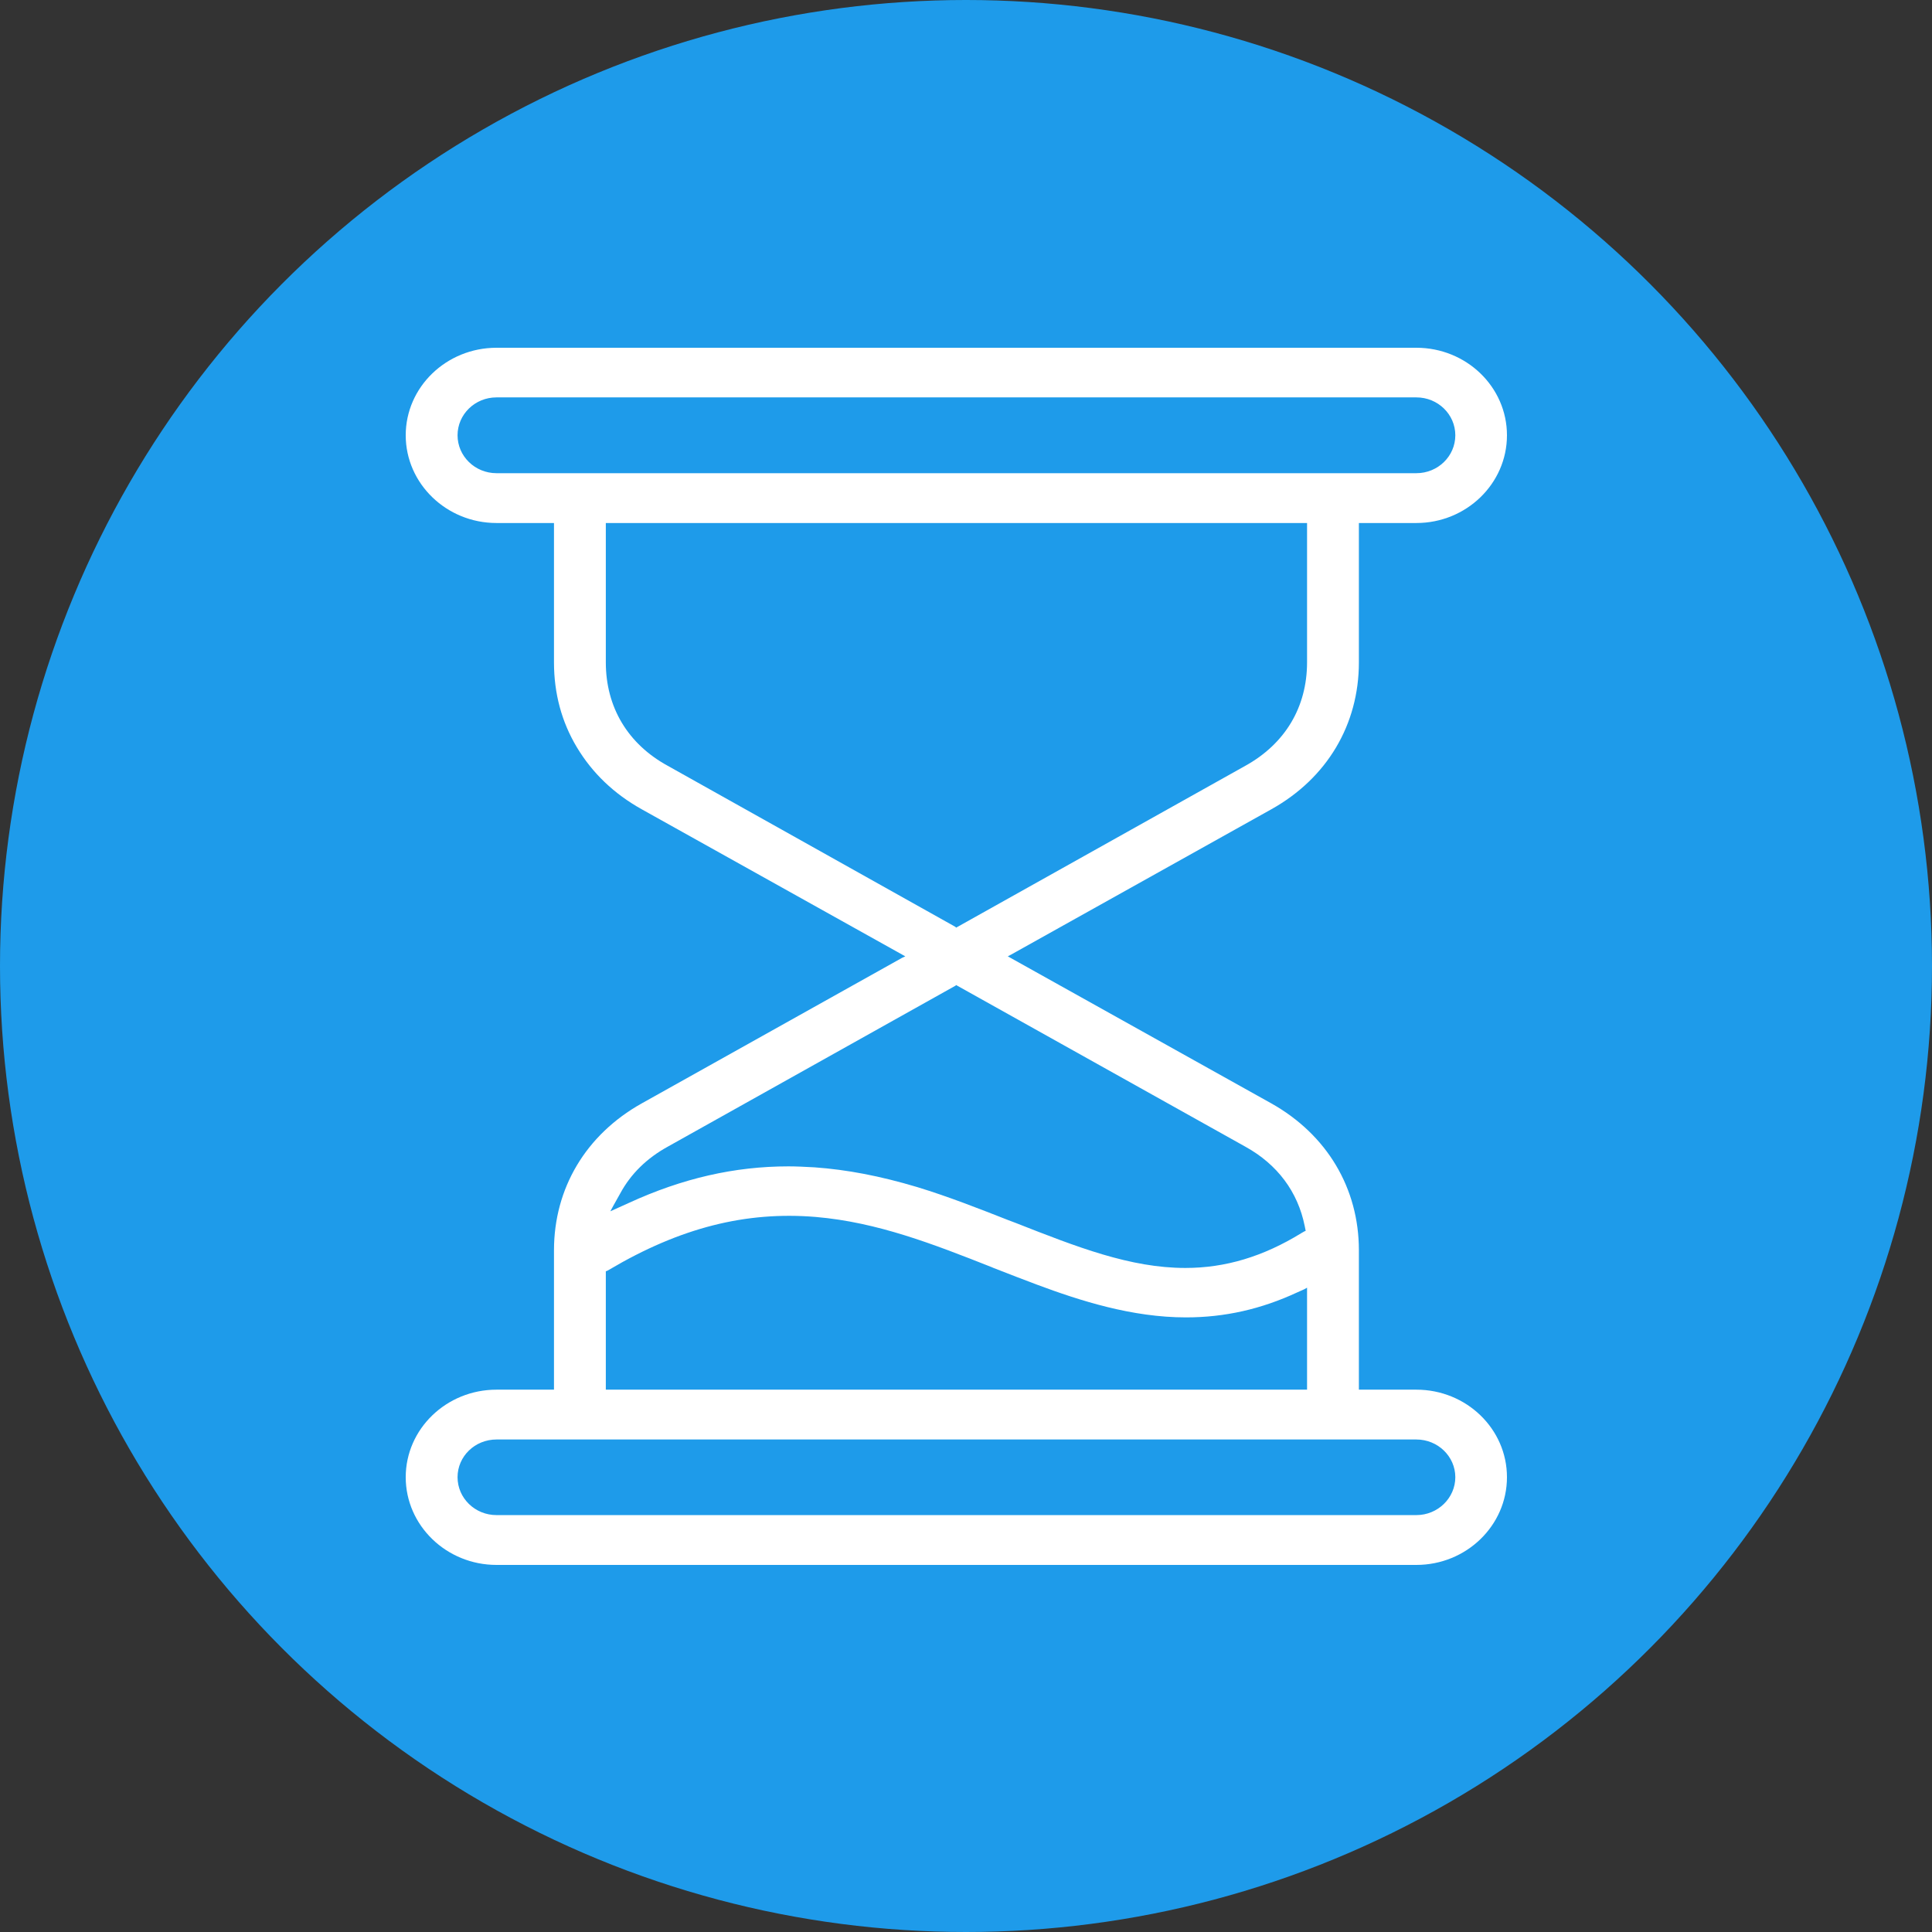
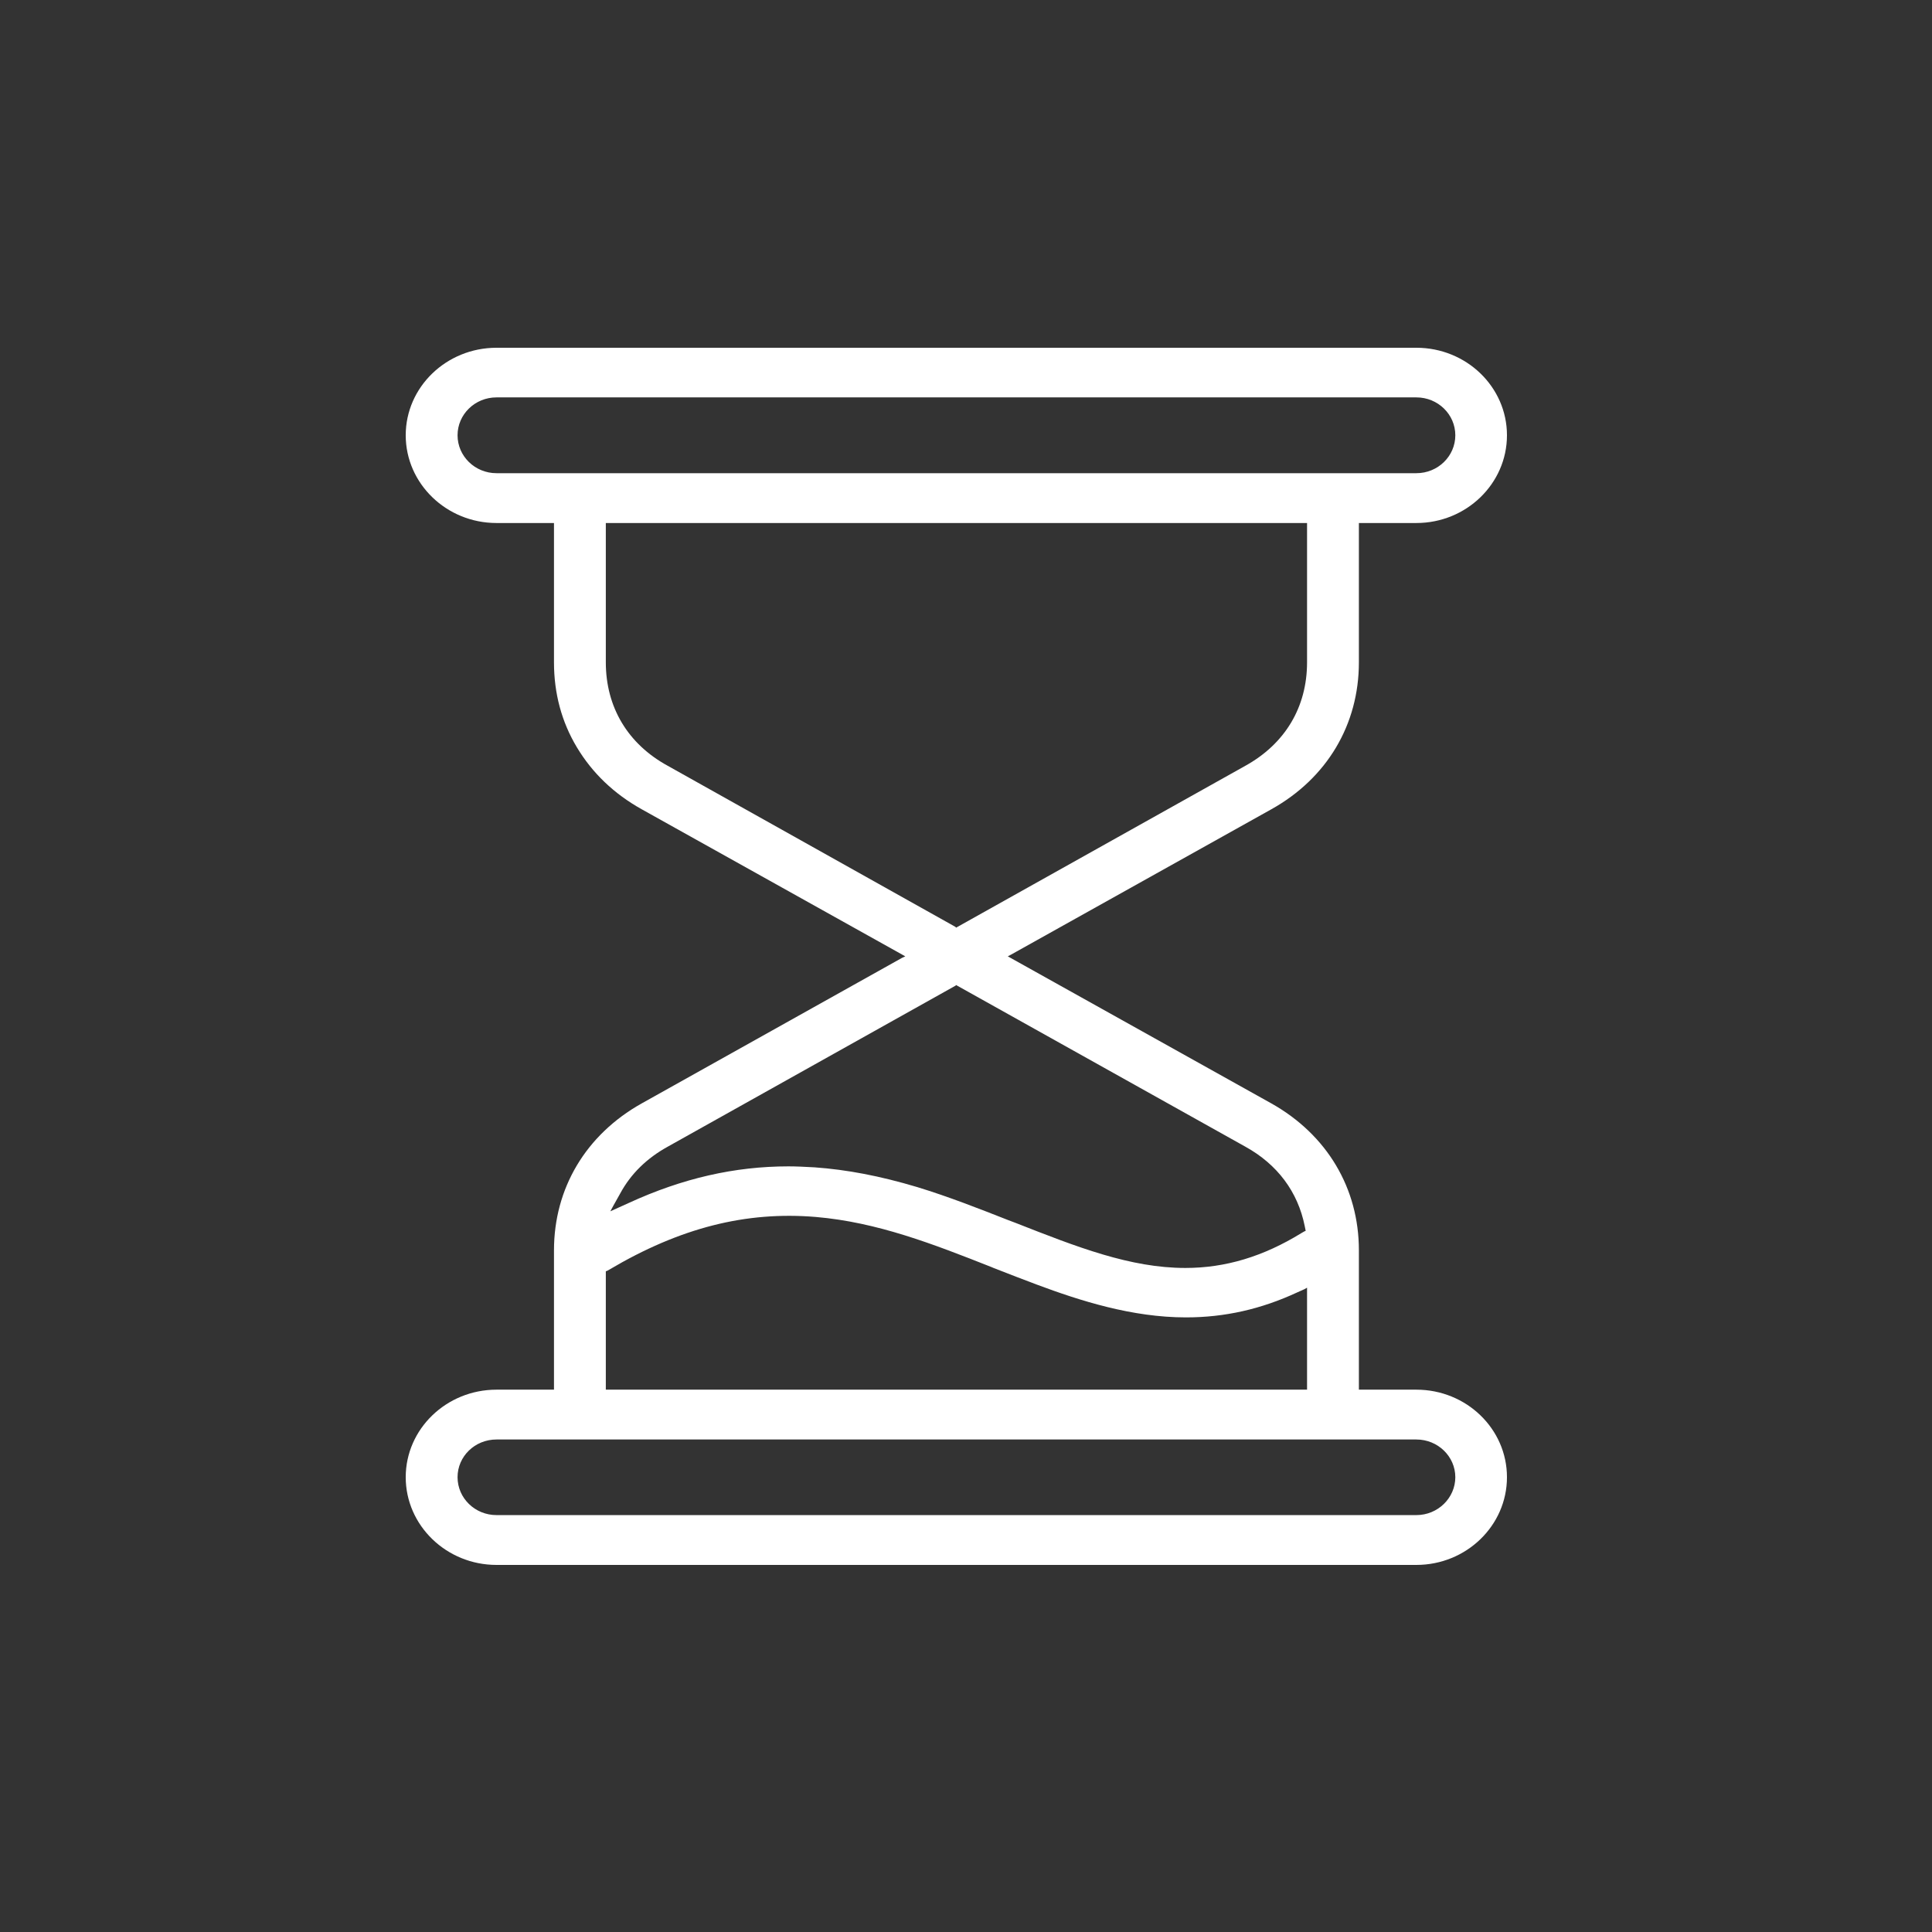
<svg xmlns="http://www.w3.org/2000/svg" width="100" height="100" viewBox="0 0 100 100" fill="none">
  <rect x="0" y="0" width="100" height="100" fill="#333333" stroke="none" />
-   <circle cx="50" cy="50" r="50" fill="#1E9BEA" />
  <path d="M73.312 71.929H70.336V64.719C70.336 61.503 68.686 58.733 65.81 57.115L52.163 49.5L52.335 49.409L65.81 41.885C68.686 40.278 70.336 37.507 70.336 34.281V27.071H73.312C75.894 27.071 78 25.038 78 22.53C78 20.023 75.894 18 73.312 18H25.698C23.106 18 21 20.033 21 22.53C21 25.028 23.106 27.071 25.698 27.071H28.674V34.281C28.674 35.889 29.069 37.365 29.859 38.68C30.659 40.015 31.782 41.087 33.21 41.885L46.858 49.5L46.685 49.581L33.21 57.115C30.325 58.733 28.674 61.503 28.674 64.719V71.929H25.698C23.106 71.929 21 73.962 21 76.46C21 78.957 23.106 81 25.698 81H73.312C75.894 81 78 78.967 78 76.46C78 73.952 75.894 71.929 73.312 71.929ZM25.698 24.492C24.584 24.492 23.683 23.612 23.683 22.53C23.683 21.448 24.584 20.569 25.698 20.569H73.312C74.426 20.569 75.327 21.448 75.327 22.53C75.327 23.612 74.426 24.492 73.312 24.492H25.698ZM34.567 39.64C32.491 38.508 31.357 36.597 31.357 34.281V27.071H67.653V34.281C67.653 36.597 66.519 38.498 64.454 39.64L49.49 48.014L49.449 47.973L34.567 39.64ZM31.732 62.434L32.106 61.766C32.653 60.755 33.483 59.946 34.567 59.349L49.459 51.017L49.49 50.986L49.561 51.027L64.454 59.349C66.124 60.27 67.177 61.696 67.531 63.455L67.582 63.708L67.511 63.738L67.369 63.819C65.385 65.043 63.421 65.629 61.356 65.629C58.501 65.629 55.747 64.547 52.557 63.293L52.183 63.152C50.664 62.555 49.095 61.938 47.475 61.443C45.541 60.866 43.851 60.543 42.16 60.421C41.633 60.391 41.208 60.371 40.813 60.371C38.029 60.371 35.326 60.988 32.552 62.262L31.59 62.697L31.732 62.434ZM31.357 65.801L31.418 65.781L31.529 65.72C35.204 63.546 38.606 62.687 42.231 62.99C45.41 63.263 48.285 64.385 51.333 65.589L51.424 65.629C52.254 65.953 52.983 66.236 53.661 66.489C55.909 67.328 58.592 68.188 61.386 68.188C63.391 68.188 65.274 67.763 67.147 66.893L67.511 66.731L67.653 66.651V71.929H31.357V65.801ZM73.312 78.421H25.698C24.584 78.421 23.683 77.542 23.683 76.46C23.683 75.377 24.584 74.508 25.698 74.508H73.312C74.426 74.508 75.327 75.388 75.327 76.46C75.327 77.531 74.426 78.421 73.312 78.421Z" fill="white" />
</svg>